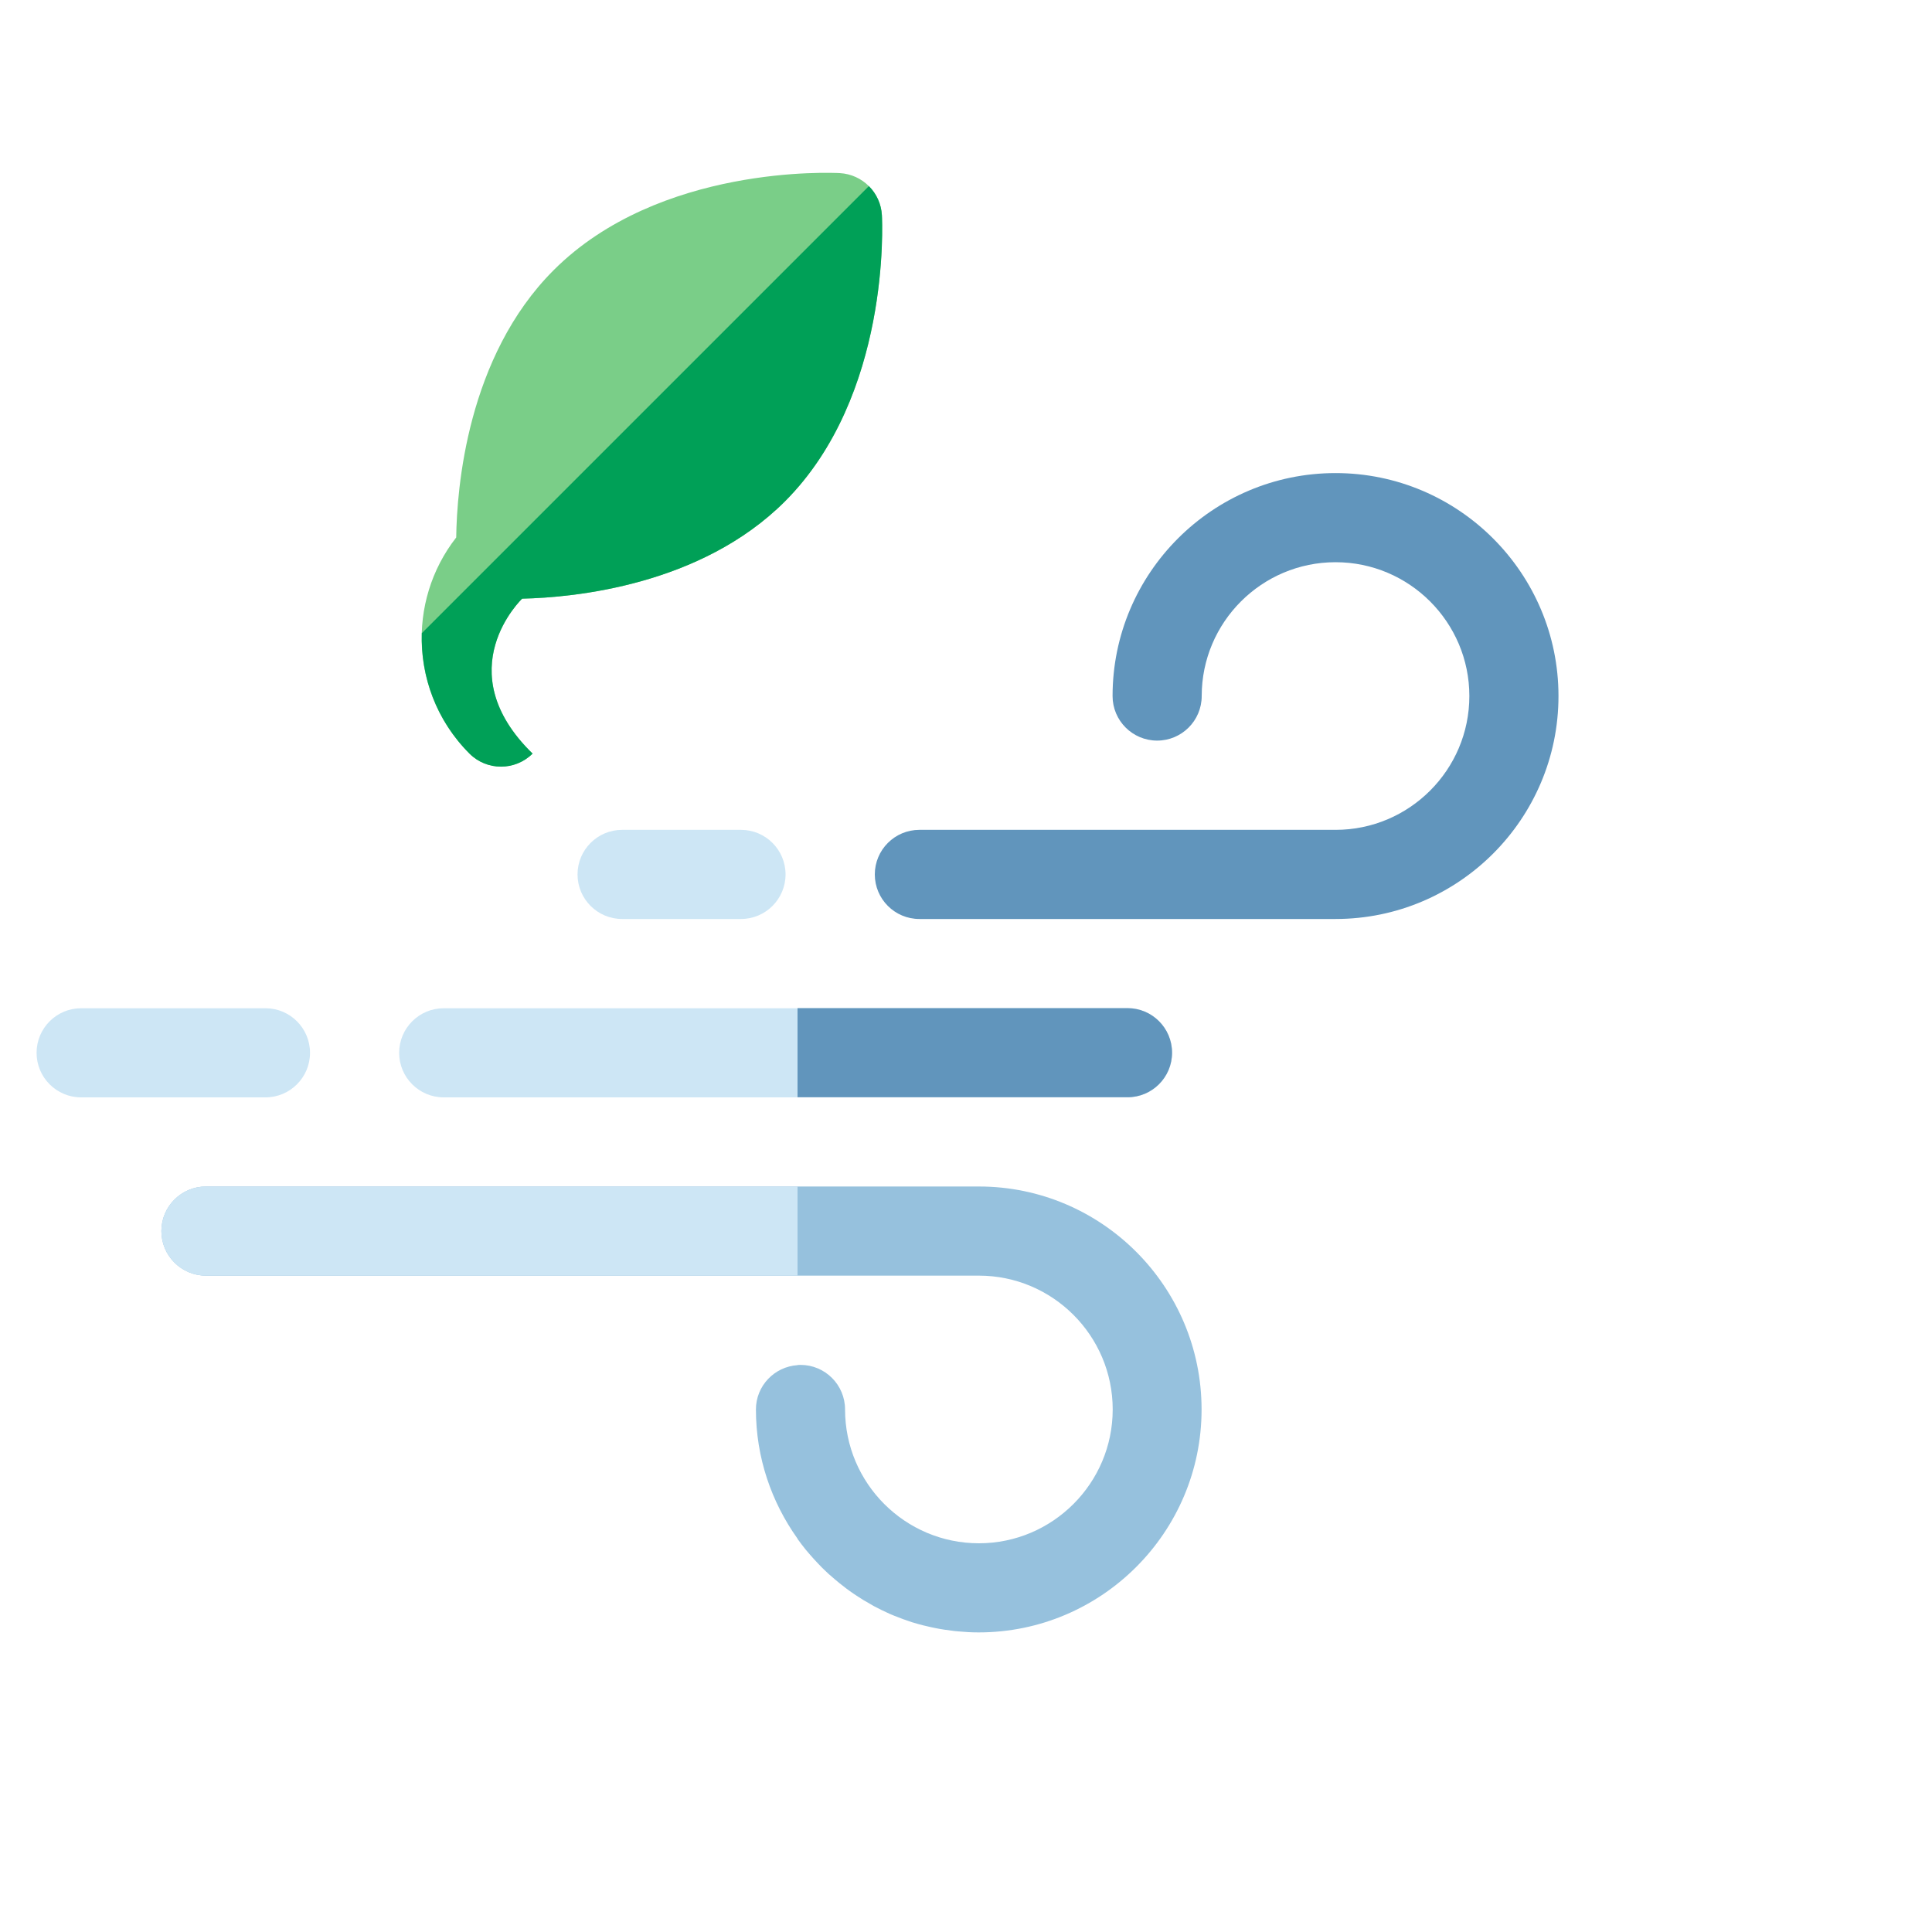
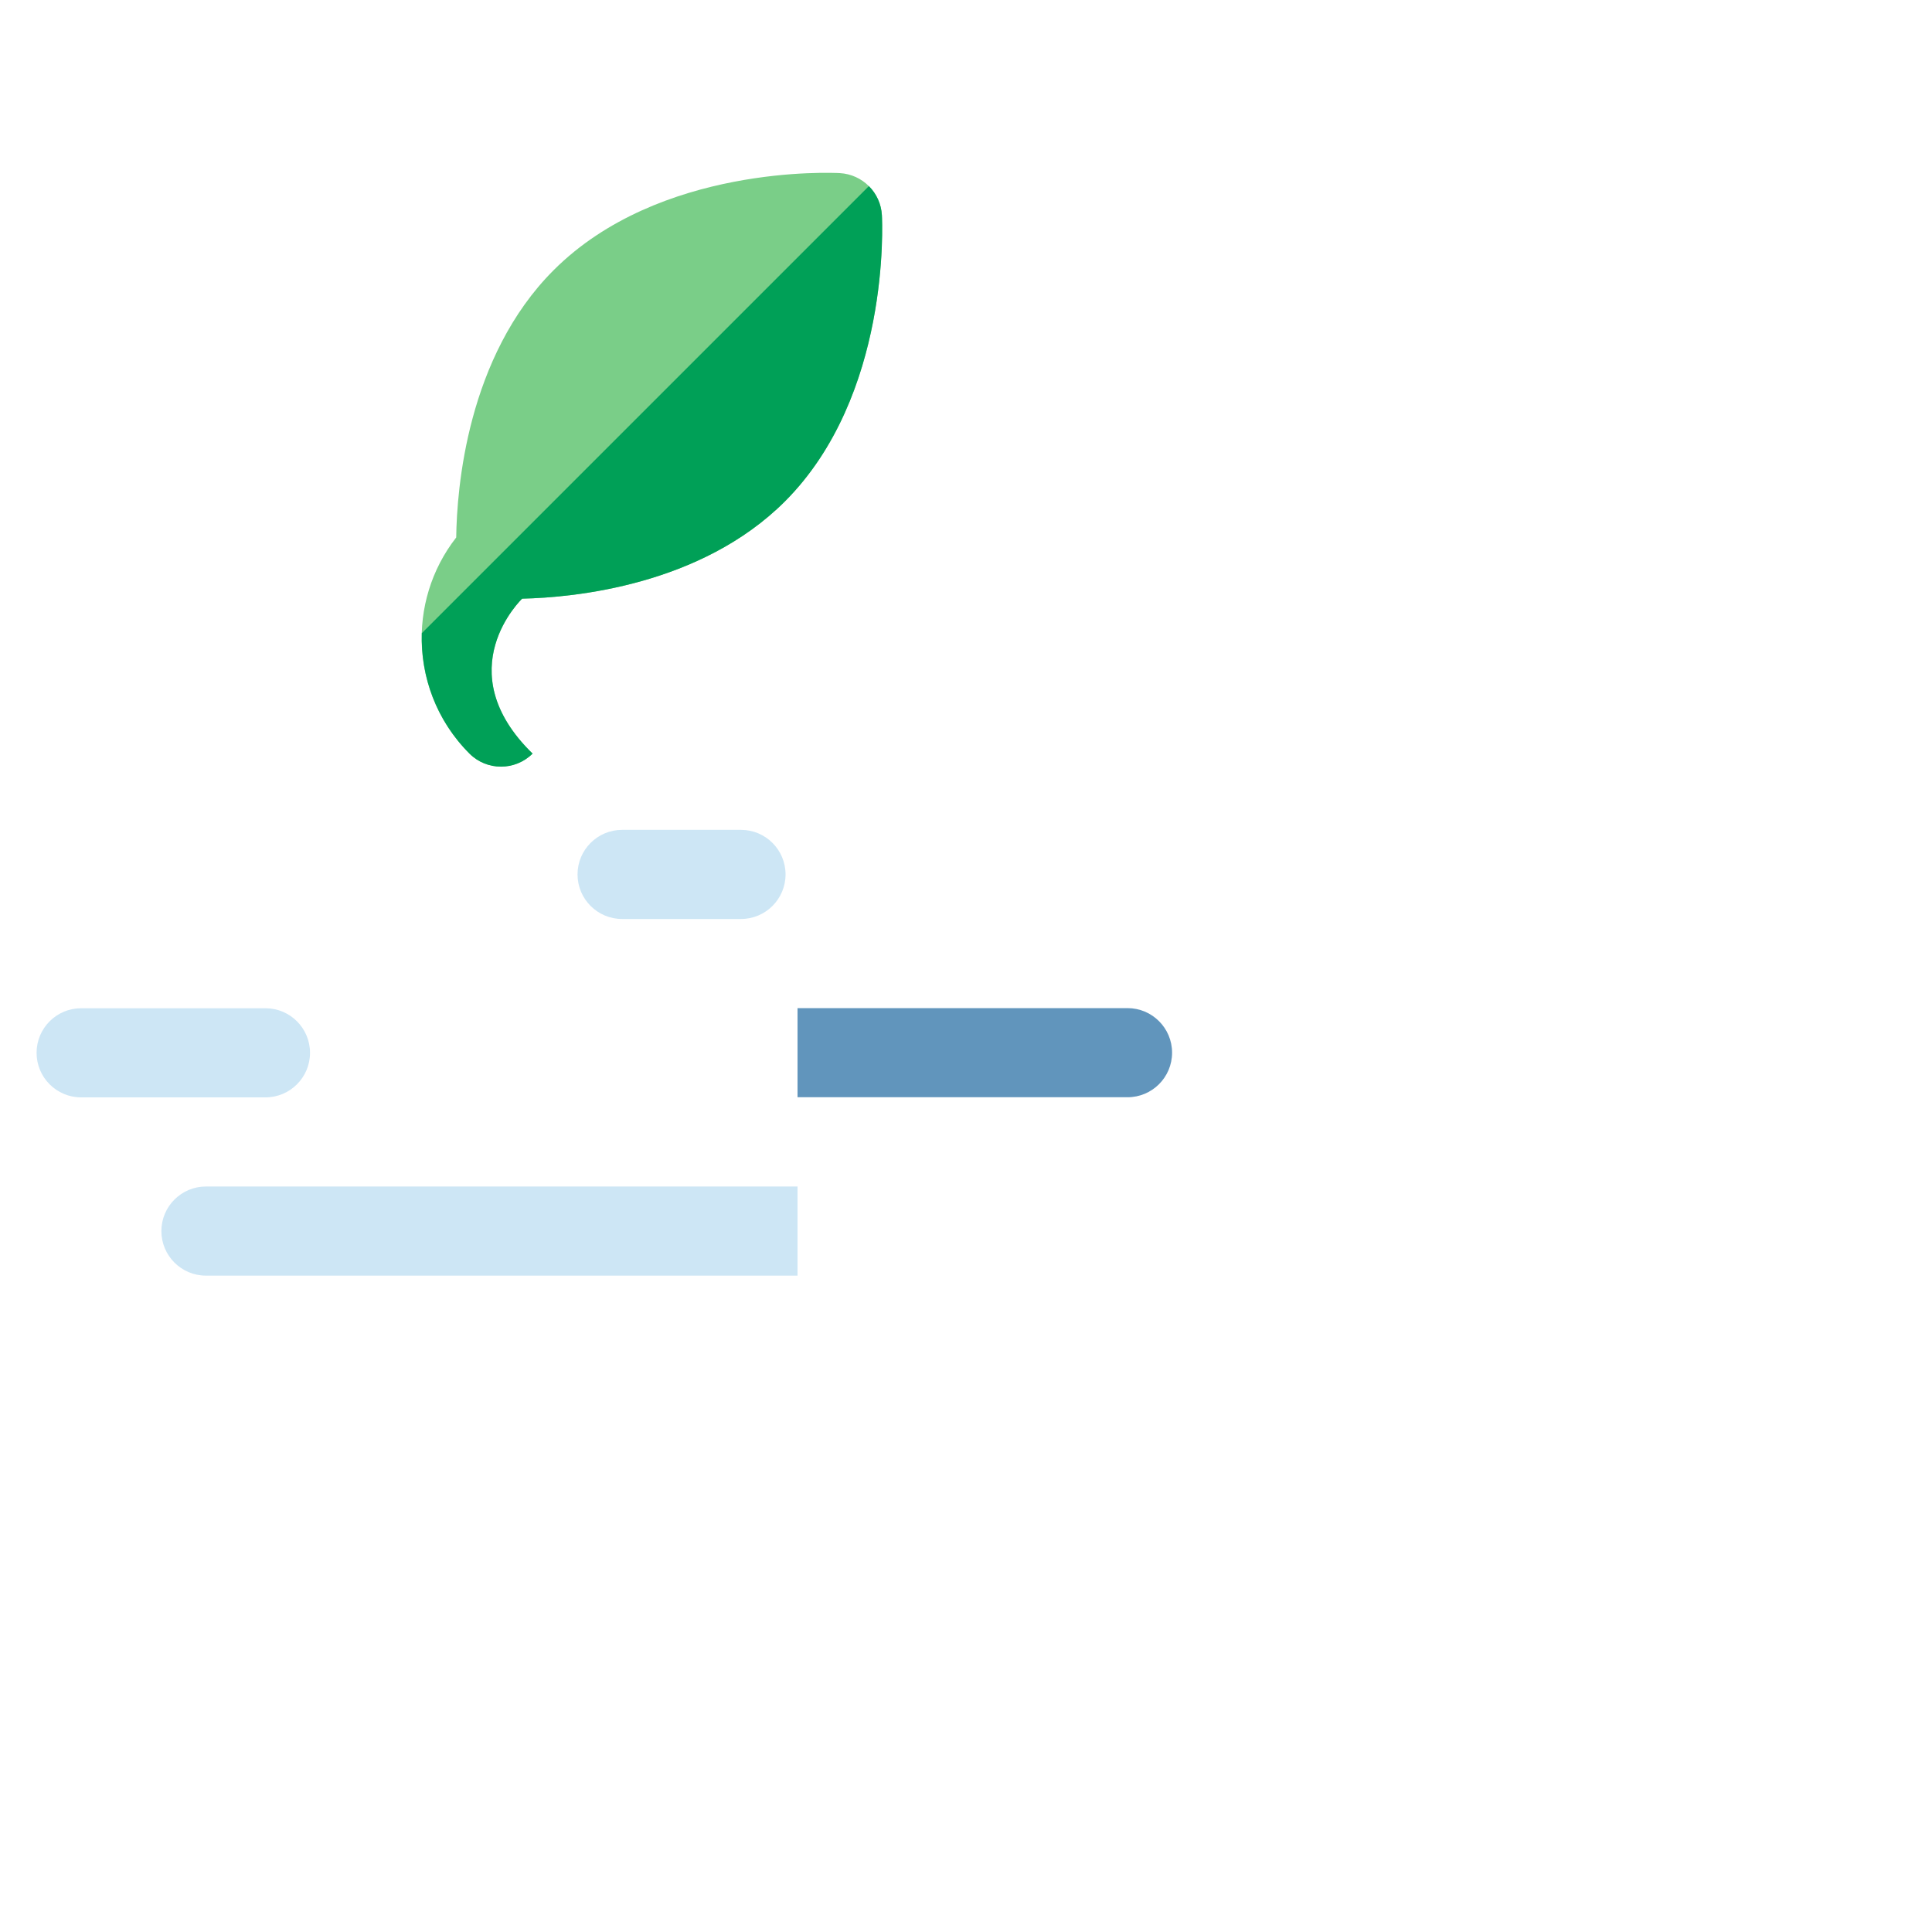
<svg xmlns="http://www.w3.org/2000/svg" version="1.1" id="Opmaak" x="0px" y="0px" width="150px" height="150px" viewBox="0 0 150 150" style="enable-background:new 0 0 150 150;" xml:space="preserve">
  <style type="text/css">
	.st0{fill:#7ACE88;}
	.st1{fill:none;stroke:#2D343C;stroke-width:4;stroke-linecap:round;stroke-linejoin:round;stroke-miterlimit:10;}
	.st2{fill:#FF963C;}
	.st3{fill:#FF7B00;}
	.st4{fill:#F9F6F9;}
	.st5{fill:#647882;}
	.st6{fill:#565656;}
	.st7{fill:#FFBE78;}
	.st8{fill:#FFE6B4;}
	.st9{fill:#B0B8CF;}
	.st10{fill:#9EA9C9;}
	.st11{fill:#C9CEE2;}
	.st12{fill:#8B95AF;}
	.st13{fill:#506478;}
	.st14{fill:#2D343C;}
	.st15{fill:#1D2943;}
	.st16{fill:#E3E7F0;}
	.st17{fill:#6195BC;}
	.st18{fill:#81ABC8;}
	.st19{fill:#FFFFFF;}
	.st20{fill:#96C1DD;}
	.st21{fill:#CDE6F5;}
	.st22{fill:#2D343C;enable-background:new    ;}
	.st23{fill:#B6C5CE;}
	.st24{fill:#FFE181;}
	.st25{fill:#FEC458;}
	.st26{fill:#FFB640;}
	.st27{fill:#FFEAC8;}
	.st28{fill:#EFECEF;}
	.st29{fill:#E2DFE2;}
	.st30{fill:#00A057;}
</style>
  <path class="st0" d="M68.47,16.71c-0.1-1.76-1.5-3.17-3.27-3.27c-0.57-0.03-14.01-0.67-22.22,7.54c-6.72,6.72-7.51,16.95-7.56,20.75  c-3.89,4.98-3.55,12.21,1.03,16.78c1.35,1.35,3.54,1.35,4.9,0c0,0,0,0,0,0l0,0c-6.65-6.48-0.81-12.03-0.81-12.03l0,0  c4.05-0.09,13.87-1.03,20.4-7.55C69.14,30.72,68.5,17.28,68.47,16.71z" />
-   <path class="st17" d="M103.69,71.35H71.38c-1.91,0-3.46-1.55-3.46-3.46s1.55-3.46,3.46-3.46h32.31c5.73,0,10.39-4.66,10.39-10.39  s-4.66-10.39-10.39-10.39s-10.39,4.66-10.39,10.39c0,1.91-1.55,3.46-3.46,3.46c-1.91,0-3.46-1.55-3.46-3.46  c0-9.54,7.76-17.31,17.31-17.31S121,44.5,121,54.04S113.24,71.35,103.69,71.35z" />
-   <path class="st20" d="M76,92.12H61.92H15.99c-1.91,0-3.46,1.55-3.46,3.46s1.55,3.46,3.46,3.46h45.93H76  c5.73,0,10.39,4.66,10.39,10.39S81.72,119.82,76,119.82c-5.73,0-10.39-4.66-10.39-10.39c0-1.91-1.55-3.46-3.46-3.46  c-0.08,0-0.15,0.01-0.23,0.01v0.01c-1.8,0.12-3.23,1.61-3.23,3.44c0,3.74,1.21,7.2,3.23,10.03v0.02c0.21,0.29,0.42,0.57,0.64,0.84  c0.1,0.12,0.2,0.23,0.29,0.34c0.23,0.27,0.46,0.52,0.7,0.77c0.1,0.1,0.2,0.21,0.3,0.31c0.31,0.31,0.63,0.6,0.97,0.88  c0.12,0.1,0.24,0.2,0.36,0.3c0.35,0.28,0.7,0.55,1.07,0.8c0.09,0.06,0.18,0.12,0.27,0.18c0.33,0.22,0.67,0.43,1.02,0.62  c0.1,0.06,0.21,0.12,0.31,0.18c0.41,0.22,0.83,0.42,1.25,0.61c0.11,0.05,0.23,0.1,0.34,0.14c0.45,0.18,0.9,0.35,1.37,0.5  c0.05,0.01,0.1,0.03,0.14,0.04c0.45,0.14,0.9,0.25,1.36,0.35c0.1,0.02,0.19,0.04,0.29,0.06c0.49,0.1,0.98,0.17,1.48,0.23  c0.1,0.01,0.2,0.02,0.31,0.03c0.52,0.05,1.05,0.08,1.59,0.08c9.54,0,17.31-7.77,17.31-17.31S85.54,92.12,76,92.12z" />
  <path class="st21" d="M20.61,85.2H6.3c-1.91,0-3.46-1.55-3.46-3.46c0-1.91,1.55-3.46,3.46-3.46h14.31c1.91,0,3.46,1.55,3.46,3.46  C24.07,83.65,22.52,85.2,20.61,85.2z" />
  <path class="st21" d="M57.53,71.35H48.3c-1.91,0-3.46-1.55-3.46-3.46s1.55-3.46,3.46-3.46h9.23c1.91,0,3.46,1.55,3.46,3.46  S59.44,71.35,57.53,71.35z" />
-   <path class="st21" d="M87.54,85.2H34.45c-1.91,0-3.46-1.55-3.46-3.46c0-1.91,1.55-3.46,3.46-3.46h53.08c1.91,0,3.46,1.55,3.46,3.46  C91,83.65,89.45,85.2,87.54,85.2z" />
  <path class="st17" d="M87.54,78.27H61.92v6.92h25.62c1.91,0,3.46-1.55,3.46-3.46C91,79.82,89.45,78.27,87.54,78.27z" />
  <path class="st21" d="M61.92,92.12H15.99c-1.91,0-3.46,1.55-3.46,3.46s1.55,3.46,3.46,3.46h45.93V92.12z" />
  <path class="st30" d="M68.47,16.71c-0.05-0.88-0.42-1.67-1.01-2.26L32.75,49.16c-0.1,3.37,1.13,6.78,3.7,9.35  c1.35,1.35,3.54,1.35,4.9,0c-6.65-6.48-0.81-12.03-0.81-12.03c4.05-0.09,13.87-1.03,20.4-7.55C69.14,30.72,68.5,17.28,68.47,16.71z" />
</svg>